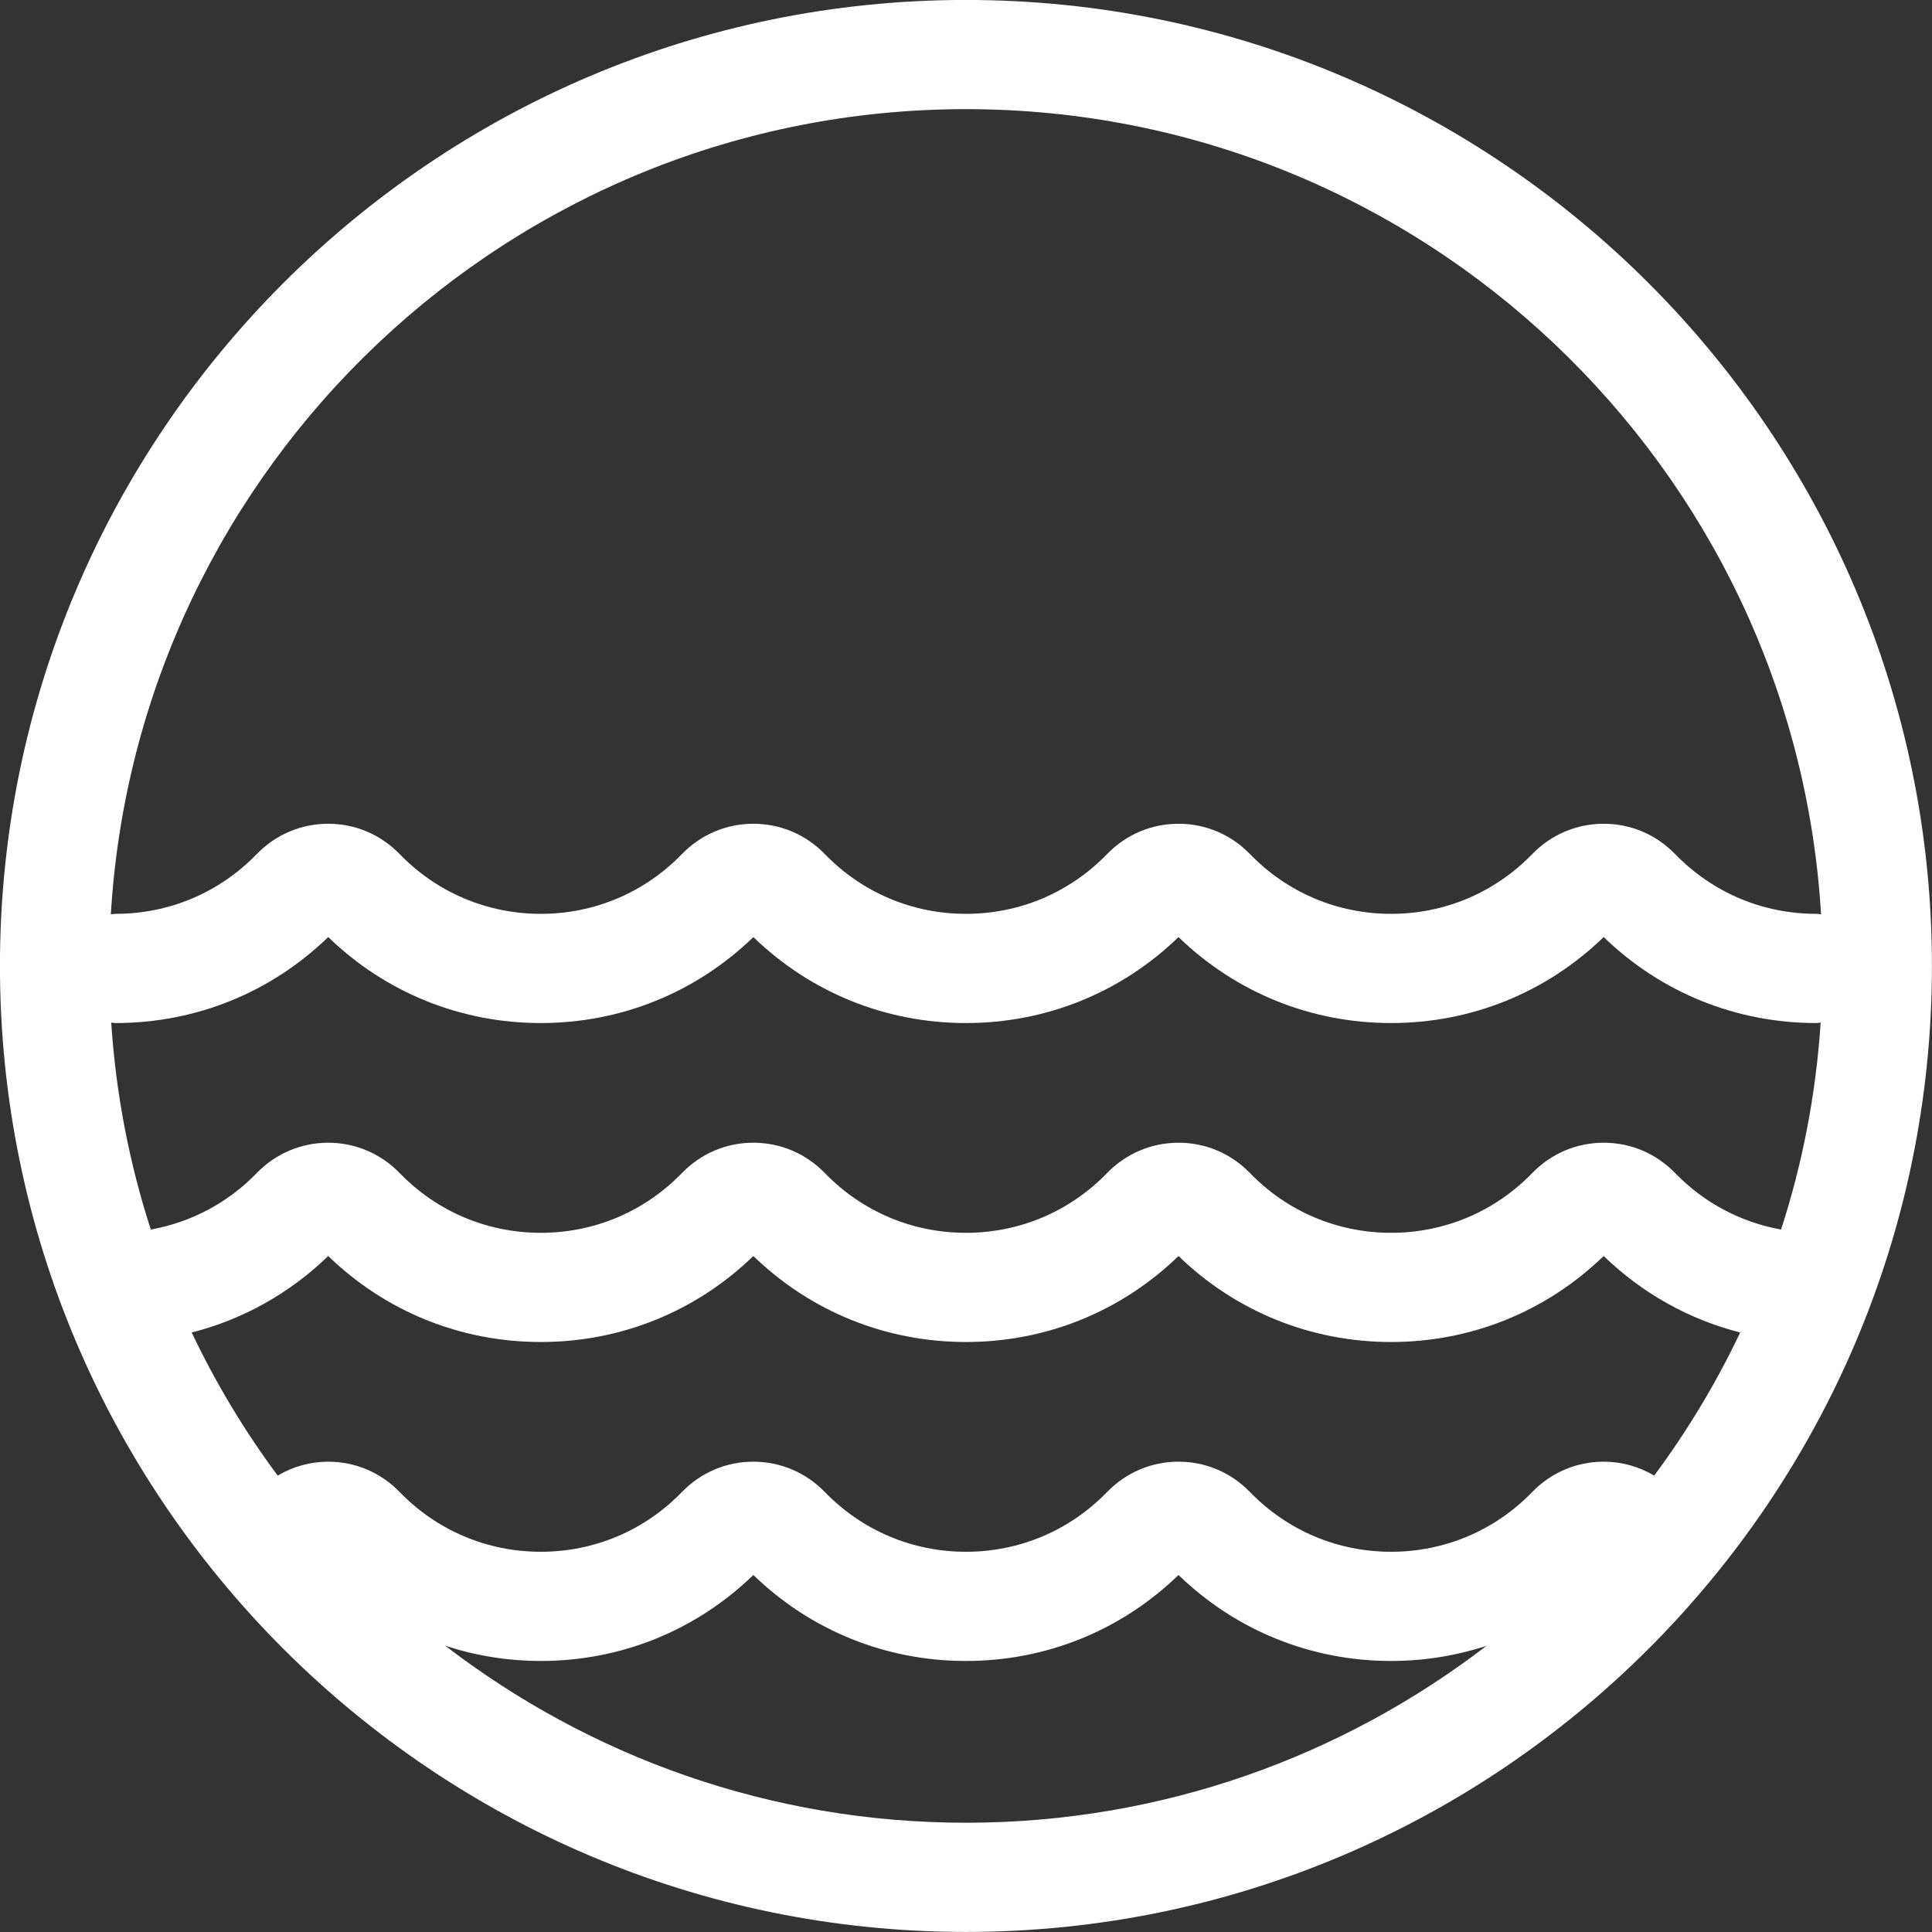
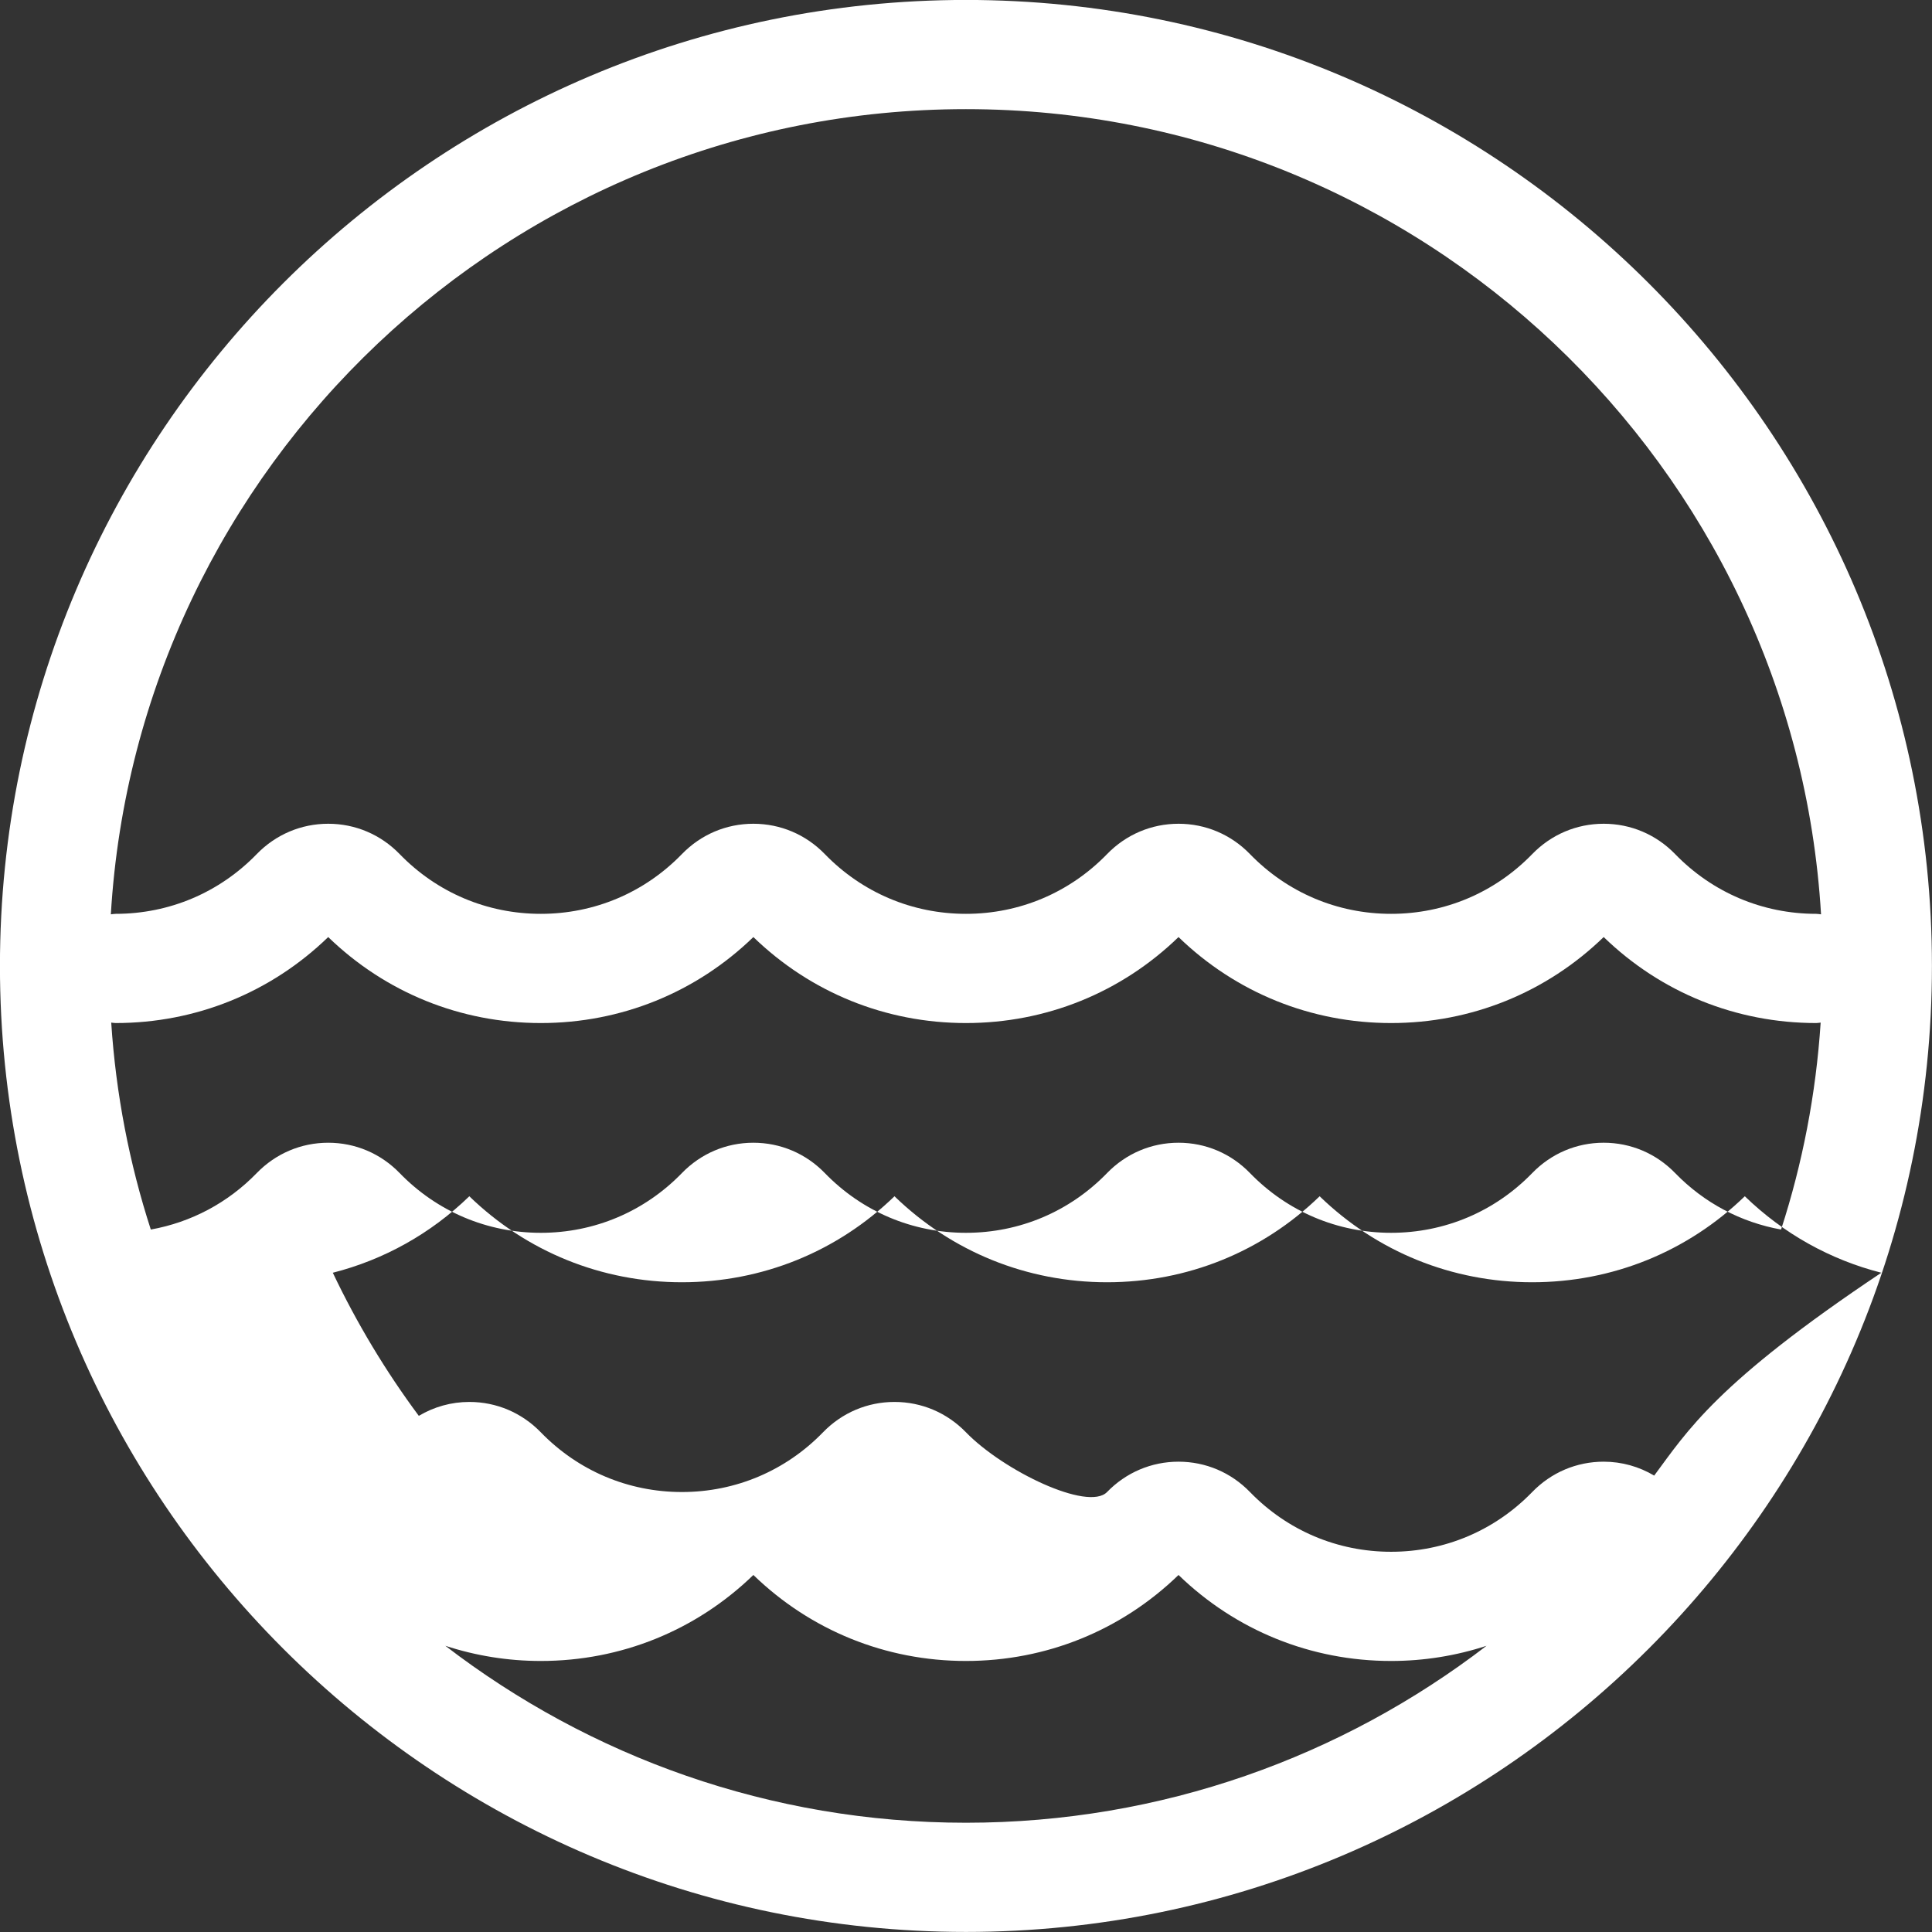
<svg xmlns="http://www.w3.org/2000/svg" fill="#000000" height="1667.1" preserveAspectRatio="xMidYMid meet" version="1" viewBox="166.5 166.5 1667.1 1667.1" width="1667.1" zoomAndPan="magnify">
  <rect x="166.5" y="166.5" width="1667.1" height="1667.1" fill="#333333" stroke="none" />
  <g id="change1_1">
-     <path d="M1000,166.456c-459.618,0-833.544,373.926-833.544,833.544S540.382,1833.544,1000,1833.544 s833.544-373.926,833.544-833.544S1459.618,166.456,1000,166.456z M1593.885,1439.775c-13.084-7.775-27.981-12.003-43.587-12.003 h-0.018c-23.371,0-45.262,9.303-61.64,26.178c-32.26,33.245-75.506,51.555-121.78,51.555c-46.274,0-89.52-18.311-121.78-51.555 c-16.369-16.875-38.259-26.178-61.631-26.178c-0.009,0-0.009,0-0.009,0c-23.381,0-45.271,9.293-61.668,26.178 c-32.251,33.245-75.497,51.555-121.771,51.555s-89.52-18.311-121.789-51.574c-16.378-16.866-38.269-26.16-61.64-26.16 c0,0-0.009,0-0.018,0c-23.372,0-45.262,9.303-61.64,26.178c-32.251,33.245-75.497,51.555-121.771,51.555 c-46.274,0-89.52-18.311-121.789-51.555c-16.369-16.875-38.259-26.178-61.631-26.178c-0.009,0-0.009,0-0.018,0 c-15.605,0-30.503,4.228-43.587,12.003c-28.566-38.471-53.451-79.81-74.209-123.485c44.006-11.198,84.409-33.645,117.796-65.995 c49.467,47.912,114.281,74.2,183.439,74.2c69.167,0,133.972-26.288,183.43-74.2c49.457,47.912,114.263,74.2,183.43,74.2 c69.176,0,133.981-26.288,183.429-74.2c49.457,47.912,114.263,74.2,183.43,74.2c69.157,0,133.972-26.288,183.439-74.209 c33.392,32.354,73.795,54.803,117.801,66.001C1647.335,1359.963,1622.45,1401.302,1593.885,1439.775z M1611.938,1178.7 c-16.379-16.875-38.278-26.159-61.658-26.159c-23.371,0-45.262,9.303-61.631,26.178c-32.269,33.245-75.516,51.555-121.789,51.555 c-46.274,0-89.52-18.311-121.78-51.564c-16.369-16.866-38.259-26.169-61.631-26.169c-0.009,0-0.009,0-0.009,0 c-23.381,0-45.271,9.293-61.668,26.178c-32.251,33.245-75.497,51.555-121.771,51.555s-89.52-18.311-121.789-51.574 c-16.378-16.875-38.278-26.159-61.658-26.159c-23.372,0-45.262,9.303-61.64,26.178c-32.251,33.245-75.497,51.555-121.771,51.555 c-46.274,0-89.52-18.311-121.789-51.564c-16.369-16.866-38.259-26.169-61.631-26.169c-0.009,0-0.009,0-0.018,0 c-23.371,0-45.262,9.293-61.658,26.178c-25.065,25.838-56.809,42.515-91.416,48.726c-18.426-56.846-30.093-116.669-34.156-178.562 c1.274,0.101,2.498,0.382,3.8,0.382c69.176,0,133.981-26.288,183.429-74.2c49.467,47.912,114.281,74.2,183.439,74.2 c69.167,0,133.972-26.288,183.43-74.2c49.457,47.912,114.263,74.2,183.43,74.2c69.176,0,133.981-26.288,183.429-74.2 c49.457,47.912,114.263,74.2,183.43,74.2c69.157,0,133.972-26.288,183.439-74.209c49.457,47.921,114.263,74.209,183.429,74.209 c1.302,0,2.526-0.281,3.8-0.382c-4.063,61.893-15.73,121.718-34.156,178.562C1668.765,1221.231,1637.016,1204.551,1611.938,1178.7z M1000,260.678c392.701,0,714.731,307.786,737.859,694.78c-1.385-0.122-2.714-0.416-4.132-0.416 c-46.274,0-89.52-18.311-121.789-51.574c-16.379-16.875-38.278-26.16-61.658-26.16c-23.371,0-45.262,9.303-61.631,26.178 c-32.269,33.245-75.516,51.555-121.789,51.555c-46.274,0-89.52-18.311-121.78-51.565c-16.369-16.866-38.259-26.169-61.631-26.169 c-0.009,0-0.009,0-0.009,0c-23.381,0-45.271,9.293-61.668,26.178c-32.251,33.245-75.497,51.555-121.771,51.555 s-89.52-18.311-121.789-51.574c-16.378-16.875-38.278-26.16-61.658-26.16c-23.372,0-45.262,9.303-61.64,26.178 c-32.251,33.245-75.497,51.555-121.771,51.555c-46.274,0-89.52-18.311-121.789-51.565c-16.369-16.866-38.259-26.169-61.631-26.169 c-0.009,0-0.009,0-0.018,0c-23.371,0-45.262,9.293-61.658,26.178c-32.251,33.245-75.497,51.555-121.771,51.555 c-1.417,0-2.747,0.294-4.132,0.416C285.269,568.464,607.299,260.678,1000,260.678z M550.784,1586.634 c26.215,8.573,53.906,13.094,82.357,13.094c69.167,0,133.972-26.288,183.43-74.2c49.457,47.912,114.263,74.2,183.43,74.2 c69.176,0,133.981-26.288,183.429-74.2c49.457,47.912,114.263,74.2,183.43,74.2c28.451,0,56.142-4.52,82.357-13.094 c-124.614,95.651-280.343,152.688-449.216,152.688S675.398,1682.285,550.784,1586.634z" fill="#ffffff" />
+     <path d="M1000,166.456c-459.618,0-833.544,373.926-833.544,833.544S540.382,1833.544,1000,1833.544 s833.544-373.926,833.544-833.544S1459.618,166.456,1000,166.456z M1593.885,1439.775c-13.084-7.775-27.981-12.003-43.587-12.003 h-0.018c-23.371,0-45.262,9.303-61.64,26.178c-32.26,33.245-75.506,51.555-121.78,51.555c-46.274,0-89.52-18.311-121.78-51.555 c-16.369-16.875-38.259-26.178-61.631-26.178c-0.009,0-0.009,0-0.009,0c-23.381,0-45.271,9.293-61.668,26.178 s-89.52-18.311-121.789-51.574c-16.378-16.866-38.269-26.16-61.64-26.16 c0,0-0.009,0-0.018,0c-23.372,0-45.262,9.303-61.64,26.178c-32.251,33.245-75.497,51.555-121.771,51.555 c-46.274,0-89.52-18.311-121.789-51.555c-16.369-16.875-38.259-26.178-61.631-26.178c-0.009,0-0.009,0-0.018,0 c-15.605,0-30.503,4.228-43.587,12.003c-28.566-38.471-53.451-79.81-74.209-123.485c44.006-11.198,84.409-33.645,117.796-65.995 c49.467,47.912,114.281,74.2,183.439,74.2c69.167,0,133.972-26.288,183.43-74.2c49.457,47.912,114.263,74.2,183.43,74.2 c69.176,0,133.981-26.288,183.429-74.2c49.457,47.912,114.263,74.2,183.43,74.2c69.157,0,133.972-26.288,183.439-74.209 c33.392,32.354,73.795,54.803,117.801,66.001C1647.335,1359.963,1622.45,1401.302,1593.885,1439.775z M1611.938,1178.7 c-16.379-16.875-38.278-26.159-61.658-26.159c-23.371,0-45.262,9.303-61.631,26.178c-32.269,33.245-75.516,51.555-121.789,51.555 c-46.274,0-89.52-18.311-121.78-51.564c-16.369-16.866-38.259-26.169-61.631-26.169c-0.009,0-0.009,0-0.009,0 c-23.381,0-45.271,9.293-61.668,26.178c-32.251,33.245-75.497,51.555-121.771,51.555s-89.52-18.311-121.789-51.574 c-16.378-16.875-38.278-26.159-61.658-26.159c-23.372,0-45.262,9.303-61.64,26.178c-32.251,33.245-75.497,51.555-121.771,51.555 c-46.274,0-89.52-18.311-121.789-51.564c-16.369-16.866-38.259-26.169-61.631-26.169c-0.009,0-0.009,0-0.018,0 c-23.371,0-45.262,9.293-61.658,26.178c-25.065,25.838-56.809,42.515-91.416,48.726c-18.426-56.846-30.093-116.669-34.156-178.562 c1.274,0.101,2.498,0.382,3.8,0.382c69.176,0,133.981-26.288,183.429-74.2c49.467,47.912,114.281,74.2,183.439,74.2 c69.167,0,133.972-26.288,183.43-74.2c49.457,47.912,114.263,74.2,183.43,74.2c69.176,0,133.981-26.288,183.429-74.2 c49.457,47.912,114.263,74.2,183.43,74.2c69.157,0,133.972-26.288,183.439-74.209c49.457,47.921,114.263,74.209,183.429,74.209 c1.302,0,2.526-0.281,3.8-0.382c-4.063,61.893-15.73,121.718-34.156,178.562C1668.765,1221.231,1637.016,1204.551,1611.938,1178.7z M1000,260.678c392.701,0,714.731,307.786,737.859,694.78c-1.385-0.122-2.714-0.416-4.132-0.416 c-46.274,0-89.52-18.311-121.789-51.574c-16.379-16.875-38.278-26.16-61.658-26.16c-23.371,0-45.262,9.303-61.631,26.178 c-32.269,33.245-75.516,51.555-121.789,51.555c-46.274,0-89.52-18.311-121.78-51.565c-16.369-16.866-38.259-26.169-61.631-26.169 c-0.009,0-0.009,0-0.009,0c-23.381,0-45.271,9.293-61.668,26.178c-32.251,33.245-75.497,51.555-121.771,51.555 s-89.52-18.311-121.789-51.574c-16.378-16.875-38.278-26.16-61.658-26.16c-23.372,0-45.262,9.303-61.64,26.178 c-32.251,33.245-75.497,51.555-121.771,51.555c-46.274,0-89.52-18.311-121.789-51.565c-16.369-16.866-38.259-26.169-61.631-26.169 c-0.009,0-0.009,0-0.018,0c-23.371,0-45.262,9.293-61.658,26.178c-32.251,33.245-75.497,51.555-121.771,51.555 c-1.417,0-2.747,0.294-4.132,0.416C285.269,568.464,607.299,260.678,1000,260.678z M550.784,1586.634 c26.215,8.573,53.906,13.094,82.357,13.094c69.167,0,133.972-26.288,183.43-74.2c49.457,47.912,114.263,74.2,183.43,74.2 c69.176,0,133.981-26.288,183.429-74.2c49.457,47.912,114.263,74.2,183.43,74.2c28.451,0,56.142-4.52,82.357-13.094 c-124.614,95.651-280.343,152.688-449.216,152.688S675.398,1682.285,550.784,1586.634z" fill="#ffffff" />
  </g>
</svg>